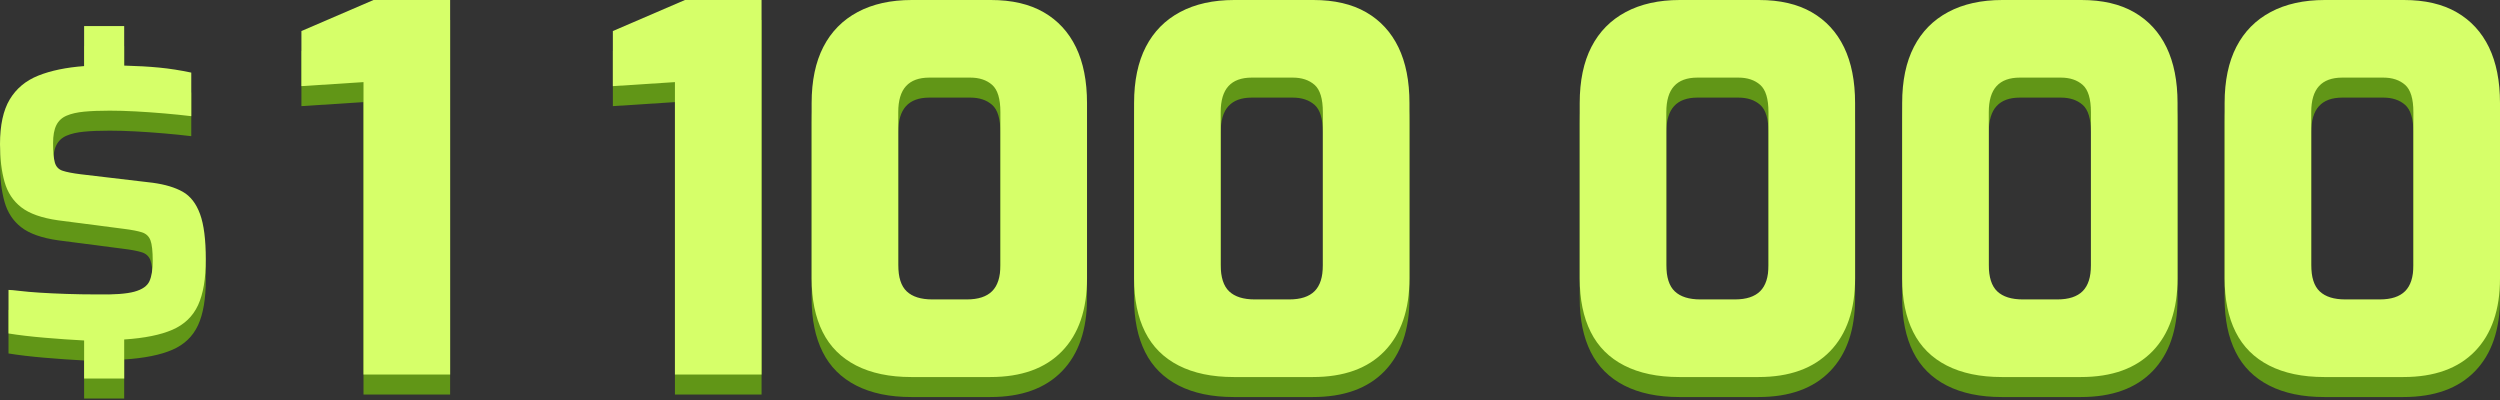
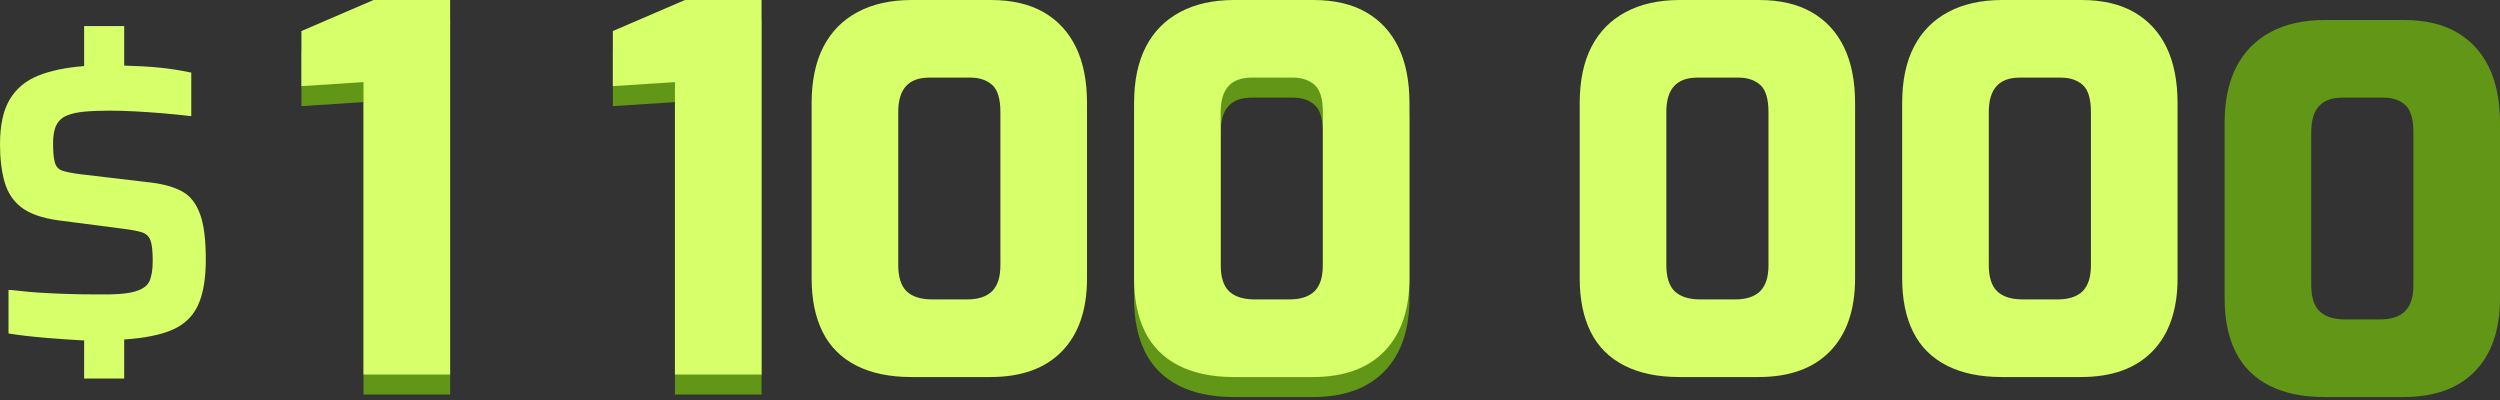
<svg xmlns="http://www.w3.org/2000/svg" version="1.1" id="Layer_1" x="0px" y="0px" viewBox="0 0 750 120" style="enable-background:new 0 0 750 120;" xml:space="preserve">
  <rect x="0" y="0" width="750" height="120" fill="#333333" stroke="none" />
  <style type="text/css">
	.st0{fill:#619617;}
	.st1{fill:#D6FF69;}
	.st2{fill-rule:evenodd;clip-rule:evenodd;fill:#D9DCF0;}
	.st3{fill:#D9DCF0;}
	.st4{fill:#0D6EB2;}
	.st5{fill-rule:evenodd;clip-rule:evenodd;fill:#084FA8;}
	.st6{fill-rule:evenodd;clip-rule:evenodd;fill:#8CC71D;}
	.st7{fill:#FFFFFF;}
	.st8{fill-rule:evenodd;clip-rule:evenodd;fill:#386EC4;}
	.st9{fill:#386EC4;}
	.st10{fill-rule:evenodd;clip-rule:evenodd;fill:#C0C4E6;}
	.st11{opacity:0.15;fill-rule:evenodd;clip-rule:evenodd;fill:#02129B;}
	.st12{opacity:0.15;}
	.st13{fill:#02129B;}
	.st14{opacity:0.25;fill-rule:evenodd;clip-rule:evenodd;fill:#02129B;}
	.st15{fill-rule:evenodd;clip-rule:evenodd;fill:url(#SVGID_1_);}
	.st16{fill:none;}
</style>
  <g>
    <g>
-       <path class="st0" d="M25.236,119.561v-11.417c-3.807-0.199-7.762-0.474-11.867-0.825c-4.107-0.35-7.713-0.775-10.815-1.278V92.973    c0.601,0,1.728,0.1,3.38,0.301c1.653,0.201,3.654,0.375,6.008,0.526c2.352,0.149,5.006,0.276,7.962,0.375    c2.953,0.1,6.032,0.151,9.238,0.151c5.107,0.1,8.836-0.174,11.191-0.827c2.352-0.65,3.854-1.701,4.507-3.154    c0.65-1.45,0.976-3.478,0.976-6.083c0-2.903-0.225-4.958-0.676-6.16c-0.45-1.201-1.303-2.001-2.553-2.403    c-1.254-0.398-3.08-0.75-5.484-1.051l-19.678-2.553c-4.908-0.7-8.588-2.003-11.04-3.906c-2.455-1.9-4.131-4.454-5.032-7.66    C0.45,57.324,0,53.568,0,49.26c0-5.708,0.976-10.188,2.929-13.443c1.952-3.253,4.806-5.633,8.562-7.134s8.337-2.453,13.745-2.855    V13.811h12.017v11.866c3.905,0.102,7.41,0.301,10.515,0.601c3.103,0.301,6.309,0.804,9.613,1.502v13.07    c-2.504-0.301-5.208-0.576-8.111-0.827c-2.906-0.248-5.76-0.45-8.562-0.601c-2.805-0.149-5.408-0.224-7.812-0.224    c-3.004,0-5.557,0.1-7.66,0.3c-2.103,0.203-3.857,0.601-5.257,1.202c-1.404,0.601-2.429,1.554-3.08,2.853    c-0.652,1.303-0.976,3.106-0.976,5.408c0,2.605,0.174,4.532,0.526,5.783c0.35,1.254,1.127,2.08,2.328,2.478    c1.202,0.402,3.005,0.752,5.408,1.051l21.63,2.553c3.704,0.502,6.708,1.405,9.013,2.704c2.302,1.303,4.03,3.531,5.182,6.686    c1.15,3.154,1.728,7.685,1.728,13.594c0,5.808-0.777,10.389-2.329,13.743c-1.554,3.357-4.107,5.81-7.66,7.36    c-3.556,1.554-8.389,2.53-14.496,2.93v11.717H25.236z" />
      <path class="st0" d="M109.052,118.359V30.635l-18.626,1.202V15.313L112.057,6h22.982v112.359H109.052z" />
      <path class="st0" d="M202.481,118.359V30.635l-18.626,1.202V15.313L205.486,6h22.982v112.359H202.481z" />
-       <path class="st0" d="M273.381,119.111c-6.511,0-12.017-1.152-16.523-3.456c-4.507-2.302-7.863-5.656-10.065-10.065    c-2.203-4.405-3.304-9.763-3.304-16.072V36.944c0-6.707,1.176-12.342,3.53-16.899c2.352-4.556,5.783-8.037,10.289-10.44    C261.814,7.202,267.222,6,273.531,6h23.733c6.309,0,11.59,1.227,15.848,3.68c4.255,2.455,7.484,5.959,9.689,10.515    c2.201,4.558,3.304,10.14,3.304,16.749v52.575c0,9.413-2.504,16.698-7.51,21.855c-5.009,5.159-12.168,7.737-21.48,7.737H273.381z     M279.69,95.827h10.365c3.403,0,5.933-0.827,7.586-2.48c1.652-1.651,2.478-4.229,2.478-7.736V39.648    c0-4.005-0.826-6.734-2.478-8.188c-1.653-1.45-3.831-2.177-6.534-2.177h-12.318c-3.105,0-5.433,0.851-6.985,2.553    c-1.554,1.703-2.328,4.306-2.328,7.811v45.814c0,3.707,0.85,6.361,2.553,7.962C273.731,95.027,276.284,95.827,279.69,95.827z" />
      <path class="st0" d="M370.116,119.111c-6.511,0-12.017-1.152-16.523-3.456c-4.507-2.302-7.863-5.656-10.065-10.065    c-2.203-4.405-3.304-9.763-3.304-16.072V36.944c0-6.707,1.176-12.342,3.53-16.899c2.352-4.556,5.783-8.037,10.289-10.44    C358.55,7.202,363.958,6,370.267,6h23.734c6.309,0,11.59,1.227,15.846,3.68c4.256,2.455,7.484,5.959,9.688,10.515    c2.203,4.558,3.305,10.14,3.305,16.749v52.575c0,9.413-2.505,16.698-7.511,21.855c-5.006,5.159-12.166,7.737-21.479,7.737H370.116    z M376.427,95.827h10.364c3.402,0,5.931-0.827,7.585-2.48c1.651-1.651,2.478-4.229,2.478-7.736V39.648    c0-4.005-0.827-6.734-2.478-8.188c-1.654-1.45-3.831-2.177-6.533-2.177h-12.32c-3.104,0-5.432,0.851-6.984,2.553    c-1.554,1.703-2.328,4.306-2.328,7.811v45.814c0,3.707,0.85,6.361,2.553,7.962C370.466,95.027,373.02,95.827,376.427,95.827z" />
-       <path class="st0" d="M503.803,119.111c-6.512,0-12.018-1.152-16.524-3.456c-4.506-2.302-7.863-5.656-10.065-10.065    c-2.203-4.405-3.303-9.763-3.303-16.072V36.944c0-6.707,1.175-12.342,3.53-16.899c2.351-4.556,5.783-8.037,10.289-10.44    C492.237,7.202,497.643,6,503.952,6h23.734c6.309,0,11.59,1.227,15.848,3.68c4.255,2.455,7.484,5.959,9.688,10.515    c2.202,4.558,3.305,10.14,3.305,16.749v52.575c0,9.413-2.505,16.698-7.511,21.855c-5.008,5.159-12.166,7.737-21.48,7.737H503.803z     M510.112,95.827h10.364c3.402,0,5.932-0.827,7.585-2.48c1.653-1.651,2.48-4.229,2.48-7.736V39.648    c0-4.005-0.827-6.734-2.48-8.188c-1.653-1.45-3.829-2.177-6.533-2.177H509.21c-3.104,0-5.433,0.851-6.984,2.553    c-1.554,1.703-2.329,4.306-2.329,7.811v45.814c0,3.707,0.849,6.361,2.553,7.962C504.152,95.027,506.707,95.827,510.112,95.827z" />
-       <path class="st0" d="M600.541,119.111c-6.512,0-12.018-1.152-16.524-3.456c-4.506-2.302-7.863-5.656-10.065-10.065    c-2.203-4.405-3.304-9.763-3.304-16.072V36.944c0-6.707,1.175-12.342,3.53-16.899c2.351-4.556,5.783-8.037,10.289-10.44    C588.974,7.202,594.381,6,600.69,6h23.734c6.309,0,11.59,1.227,15.848,3.68c4.255,2.455,7.484,5.959,9.688,10.515    c2.202,4.558,3.305,10.14,3.305,16.749v52.575c0,9.413-2.505,16.698-7.511,21.855c-5.008,5.159-12.166,7.737-21.48,7.737H600.541z     M606.85,95.827h10.364c3.402,0,5.932-0.827,7.585-2.48c1.653-1.651,2.48-4.229,2.48-7.736V39.648c0-4.005-0.827-6.734-2.48-8.188    c-1.653-1.45-3.829-2.177-6.533-2.177h-12.318c-3.104,0-5.433,0.851-6.984,2.553c-1.554,1.703-2.329,4.306-2.329,7.811v45.814    c0,3.707,0.849,6.361,2.553,7.962C600.889,95.027,603.444,95.827,606.85,95.827z" />
      <path class="st0" d="M697.276,119.111c-6.512,0-12.018-1.152-16.524-3.456c-4.506-2.302-7.863-5.656-10.065-10.065    c-2.203-4.405-3.303-9.763-3.303-16.072V36.944c0-6.707,1.175-12.342,3.529-16.899c2.351-4.556,5.783-8.037,10.289-10.44    C685.71,7.202,691.116,6,697.425,6h23.734c6.309,0,11.59,1.227,15.848,3.68c4.255,2.455,7.484,5.959,9.688,10.515    c2.202,4.558,3.305,10.14,3.305,16.749v52.575c0,9.413-2.505,16.698-7.511,21.855c-5.008,5.159-12.166,7.737-21.48,7.737H697.276z     M703.585,95.827h10.364c3.402,0,5.932-0.827,7.585-2.48c1.653-1.651,2.48-4.229,2.48-7.736V39.648    c0-4.005-0.827-6.734-2.48-8.188c-1.653-1.45-3.829-2.177-6.533-2.177h-12.318c-3.104,0-5.433,0.851-6.984,2.553    c-1.554,1.703-2.329,4.306-2.329,7.811v45.814c0,3.707,0.849,6.361,2.553,7.962C697.625,95.027,700.18,95.827,703.585,95.827z" />
    </g>
  </g>
  <g>
    <path class="st1" d="M25.236,113.561v-11.417c-3.807-0.199-7.762-0.474-11.867-0.825c-4.107-0.35-7.713-0.775-10.815-1.278V86.973   c0.601,0,1.728,0.1,3.38,0.301c1.653,0.201,3.654,0.375,6.008,0.526c2.352,0.149,5.006,0.276,7.962,0.375   c2.953,0.1,6.032,0.151,9.238,0.151c5.107,0.1,8.836-0.174,11.191-0.827c2.352-0.65,3.854-1.701,4.507-3.154   c0.65-1.45,0.976-3.478,0.976-6.083c0-2.903-0.225-4.958-0.676-6.16c-0.45-1.201-1.303-2.001-2.553-2.403   c-1.254-0.398-3.08-0.75-5.484-1.051l-19.678-2.553c-4.908-0.7-8.588-2.003-11.04-3.906c-2.455-1.9-4.131-4.454-5.032-7.66   C0.45,51.324,0,47.568,0,43.26c0-5.708,0.976-10.188,2.929-13.443c1.952-3.253,4.806-5.633,8.562-7.134s8.337-2.453,13.745-2.855   V7.811h12.017v11.866c3.905,0.102,7.41,0.301,10.515,0.601c3.103,0.301,6.309,0.804,9.613,1.502v13.07   c-2.504-0.301-5.208-0.576-8.111-0.827c-2.906-0.248-5.76-0.45-8.562-0.601c-2.805-0.149-5.408-0.224-7.812-0.224   c-3.004,0-5.557,0.1-7.66,0.3c-2.103,0.203-3.857,0.601-5.257,1.202c-1.404,0.601-2.429,1.554-3.08,2.853   c-0.652,1.303-0.976,3.106-0.976,5.408c0,2.605,0.174,4.532,0.526,5.783c0.35,1.254,1.127,2.08,2.328,2.478   c1.202,0.402,3.005,0.752,5.408,1.051l21.63,2.553c3.704,0.502,6.708,1.405,9.013,2.704c2.302,1.303,4.03,3.531,5.182,6.686   c1.15,3.154,1.728,7.685,1.728,13.594c0,5.808-0.777,10.389-2.329,13.743c-1.554,3.357-4.107,5.81-7.66,7.36   c-3.556,1.554-8.389,2.53-14.496,2.93v11.717H25.236z" />
    <path class="st1" d="M109.052,112.359V24.635l-18.626,1.202V9.313L112.057,0h22.982v112.359H109.052z" />
    <path class="st1" d="M202.481,112.359V24.635l-18.626,1.202V9.313L205.486,0h22.982v112.359H202.481z" />
    <path class="st1" d="M273.381,113.111c-6.511,0-12.017-1.152-16.523-3.456c-4.507-2.302-7.863-5.656-10.065-10.065   c-2.203-4.405-3.304-9.763-3.304-16.072V30.944c0-6.707,1.176-12.342,3.53-16.899c2.352-4.556,5.783-8.037,10.289-10.44   C261.814,1.202,267.222,0,273.531,0h23.733c6.309,0,11.59,1.227,15.848,3.68c4.255,2.455,7.484,5.959,9.689,10.515   c2.201,4.558,3.304,10.14,3.304,16.749v52.575c0,9.413-2.504,16.698-7.51,21.855c-5.009,5.159-12.168,7.737-21.48,7.737H273.381z    M279.69,89.827h10.365c3.403,0,5.933-0.827,7.586-2.48c1.652-1.651,2.478-4.229,2.478-7.736V33.648   c0-4.005-0.826-6.734-2.478-8.188c-1.653-1.45-3.831-2.177-6.534-2.177h-12.318c-3.105,0-5.433,0.851-6.985,2.553   c-1.554,1.703-2.328,4.306-2.328,7.811v45.814c0,3.707,0.85,6.361,2.553,7.962C273.731,89.027,276.284,89.827,279.69,89.827z" />
    <path class="st1" d="M370.116,113.111c-6.511,0-12.017-1.152-16.523-3.456c-4.507-2.302-7.863-5.656-10.065-10.065   c-2.203-4.405-3.304-9.763-3.304-16.072V30.944c0-6.707,1.176-12.342,3.53-16.899c2.352-4.556,5.783-8.037,10.289-10.44   C358.55,1.202,363.958,0,370.267,0h23.734c6.309,0,11.59,1.227,15.846,3.68c4.256,2.455,7.484,5.959,9.688,10.515   c2.203,4.558,3.305,10.14,3.305,16.749v52.575c0,9.413-2.505,16.698-7.511,21.855c-5.006,5.159-12.166,7.737-21.479,7.737H370.116z    M376.427,89.827h10.364c3.402,0,5.931-0.827,7.585-2.48c1.651-1.651,2.478-4.229,2.478-7.736V33.648   c0-4.005-0.827-6.734-2.478-8.188c-1.654-1.45-3.831-2.177-6.533-2.177h-12.32c-3.104,0-5.432,0.851-6.984,2.553   c-1.554,1.703-2.328,4.306-2.328,7.811v45.814c0,3.707,0.85,6.361,2.553,7.962C370.466,89.027,373.02,89.827,376.427,89.827z" />
    <path class="st1" d="M503.803,113.111c-6.512,0-12.018-1.152-16.524-3.456c-4.506-2.302-7.863-5.656-10.065-10.065   c-2.203-4.405-3.303-9.763-3.303-16.072V30.944c0-6.707,1.175-12.342,3.53-16.899c2.351-4.556,5.783-8.037,10.289-10.44   C492.237,1.202,497.643,0,503.952,0h23.734c6.309,0,11.59,1.227,15.848,3.68c4.255,2.455,7.484,5.959,9.688,10.515   c2.202,4.558,3.305,10.14,3.305,16.749v52.575c0,9.413-2.505,16.698-7.511,21.855c-5.008,5.159-12.166,7.737-21.48,7.737H503.803z    M510.112,89.827h10.364c3.402,0,5.932-0.827,7.585-2.48c1.653-1.651,2.48-4.229,2.48-7.736V33.648c0-4.005-0.827-6.734-2.48-8.188   c-1.653-1.45-3.829-2.177-6.533-2.177H509.21c-3.104,0-5.433,0.851-6.984,2.553c-1.554,1.703-2.329,4.306-2.329,7.811v45.814   c0,3.707,0.849,6.361,2.553,7.962C504.152,89.027,506.707,89.827,510.112,89.827z" />
    <path class="st1" d="M600.541,113.111c-6.512,0-12.018-1.152-16.524-3.456c-4.506-2.302-7.863-5.656-10.065-10.065   c-2.203-4.405-3.304-9.763-3.304-16.072V30.944c0-6.707,1.175-12.342,3.53-16.899c2.351-4.556,5.783-8.037,10.289-10.44   C588.974,1.202,594.381,0,600.69,0h23.734c6.309,0,11.59,1.227,15.848,3.68c4.255,2.455,7.484,5.959,9.688,10.515   c2.202,4.558,3.305,10.14,3.305,16.749v52.575c0,9.413-2.505,16.698-7.511,21.855c-5.008,5.159-12.166,7.737-21.48,7.737H600.541z    M606.85,89.827h10.364c3.402,0,5.932-0.827,7.585-2.48c1.653-1.651,2.48-4.229,2.48-7.736V33.648c0-4.005-0.827-6.734-2.48-8.188   c-1.653-1.45-3.829-2.177-6.533-2.177h-12.318c-3.104,0-5.433,0.851-6.984,2.553c-1.554,1.703-2.329,4.306-2.329,7.811v45.814   c0,3.707,0.849,6.361,2.553,7.962C600.889,89.027,603.444,89.827,606.85,89.827z" />
-     <path class="st1" d="M697.276,113.111c-6.512,0-12.018-1.152-16.524-3.456c-4.506-2.302-7.863-5.656-10.065-10.065   c-2.203-4.405-3.303-9.763-3.303-16.072V30.944c0-6.707,1.175-12.342,3.529-16.899c2.351-4.556,5.783-8.037,10.289-10.44   C685.71,1.202,691.116,0,697.425,0h23.734c6.309,0,11.59,1.227,15.848,3.68c4.255,2.455,7.484,5.959,9.688,10.515   c2.202,4.558,3.305,10.14,3.305,16.749v52.575c0,9.413-2.505,16.698-7.511,21.855c-5.008,5.159-12.166,7.737-21.48,7.737H697.276z    M703.585,89.827h10.364c3.402,0,5.932-0.827,7.585-2.48c1.653-1.651,2.48-4.229,2.48-7.736V33.648c0-4.005-0.827-6.734-2.48-8.188   c-1.653-1.45-3.829-2.177-6.533-2.177h-12.318c-3.104,0-5.433,0.851-6.984,2.553c-1.554,1.703-2.329,4.306-2.329,7.811v45.814   c0,3.707,0.849,6.361,2.553,7.962C697.625,89.027,700.18,89.827,703.585,89.827z" />
  </g>
</svg>